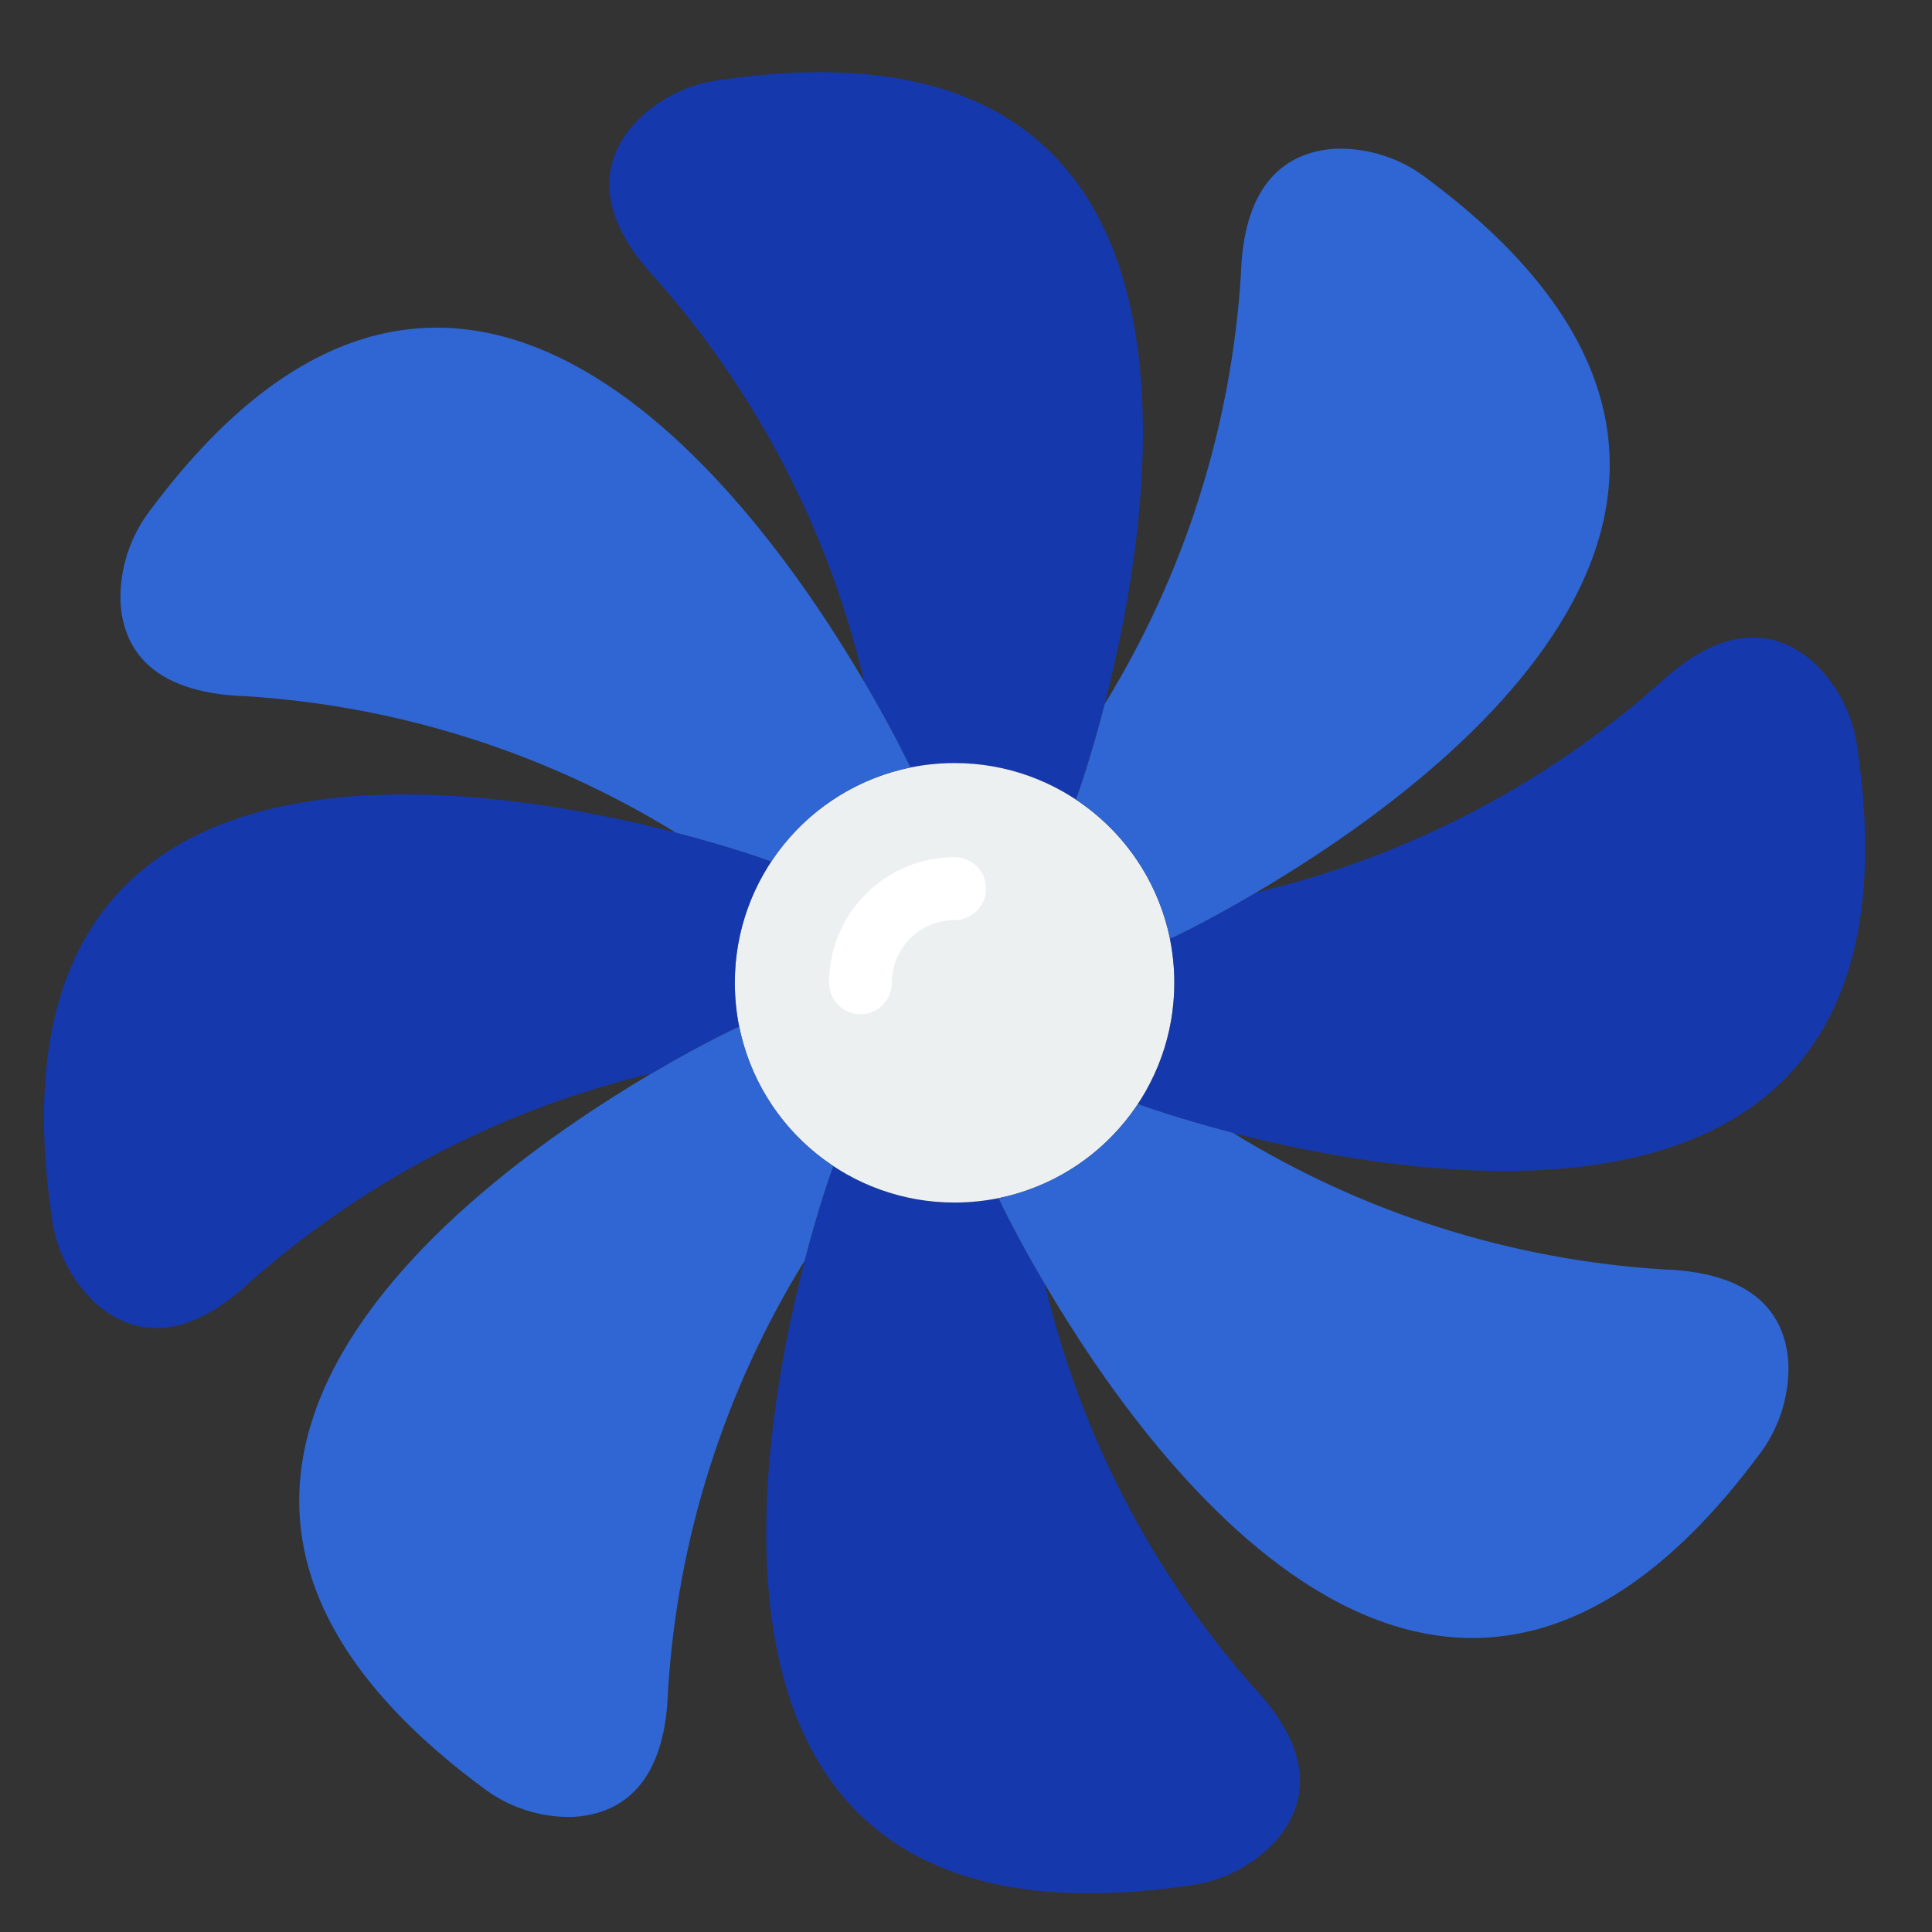
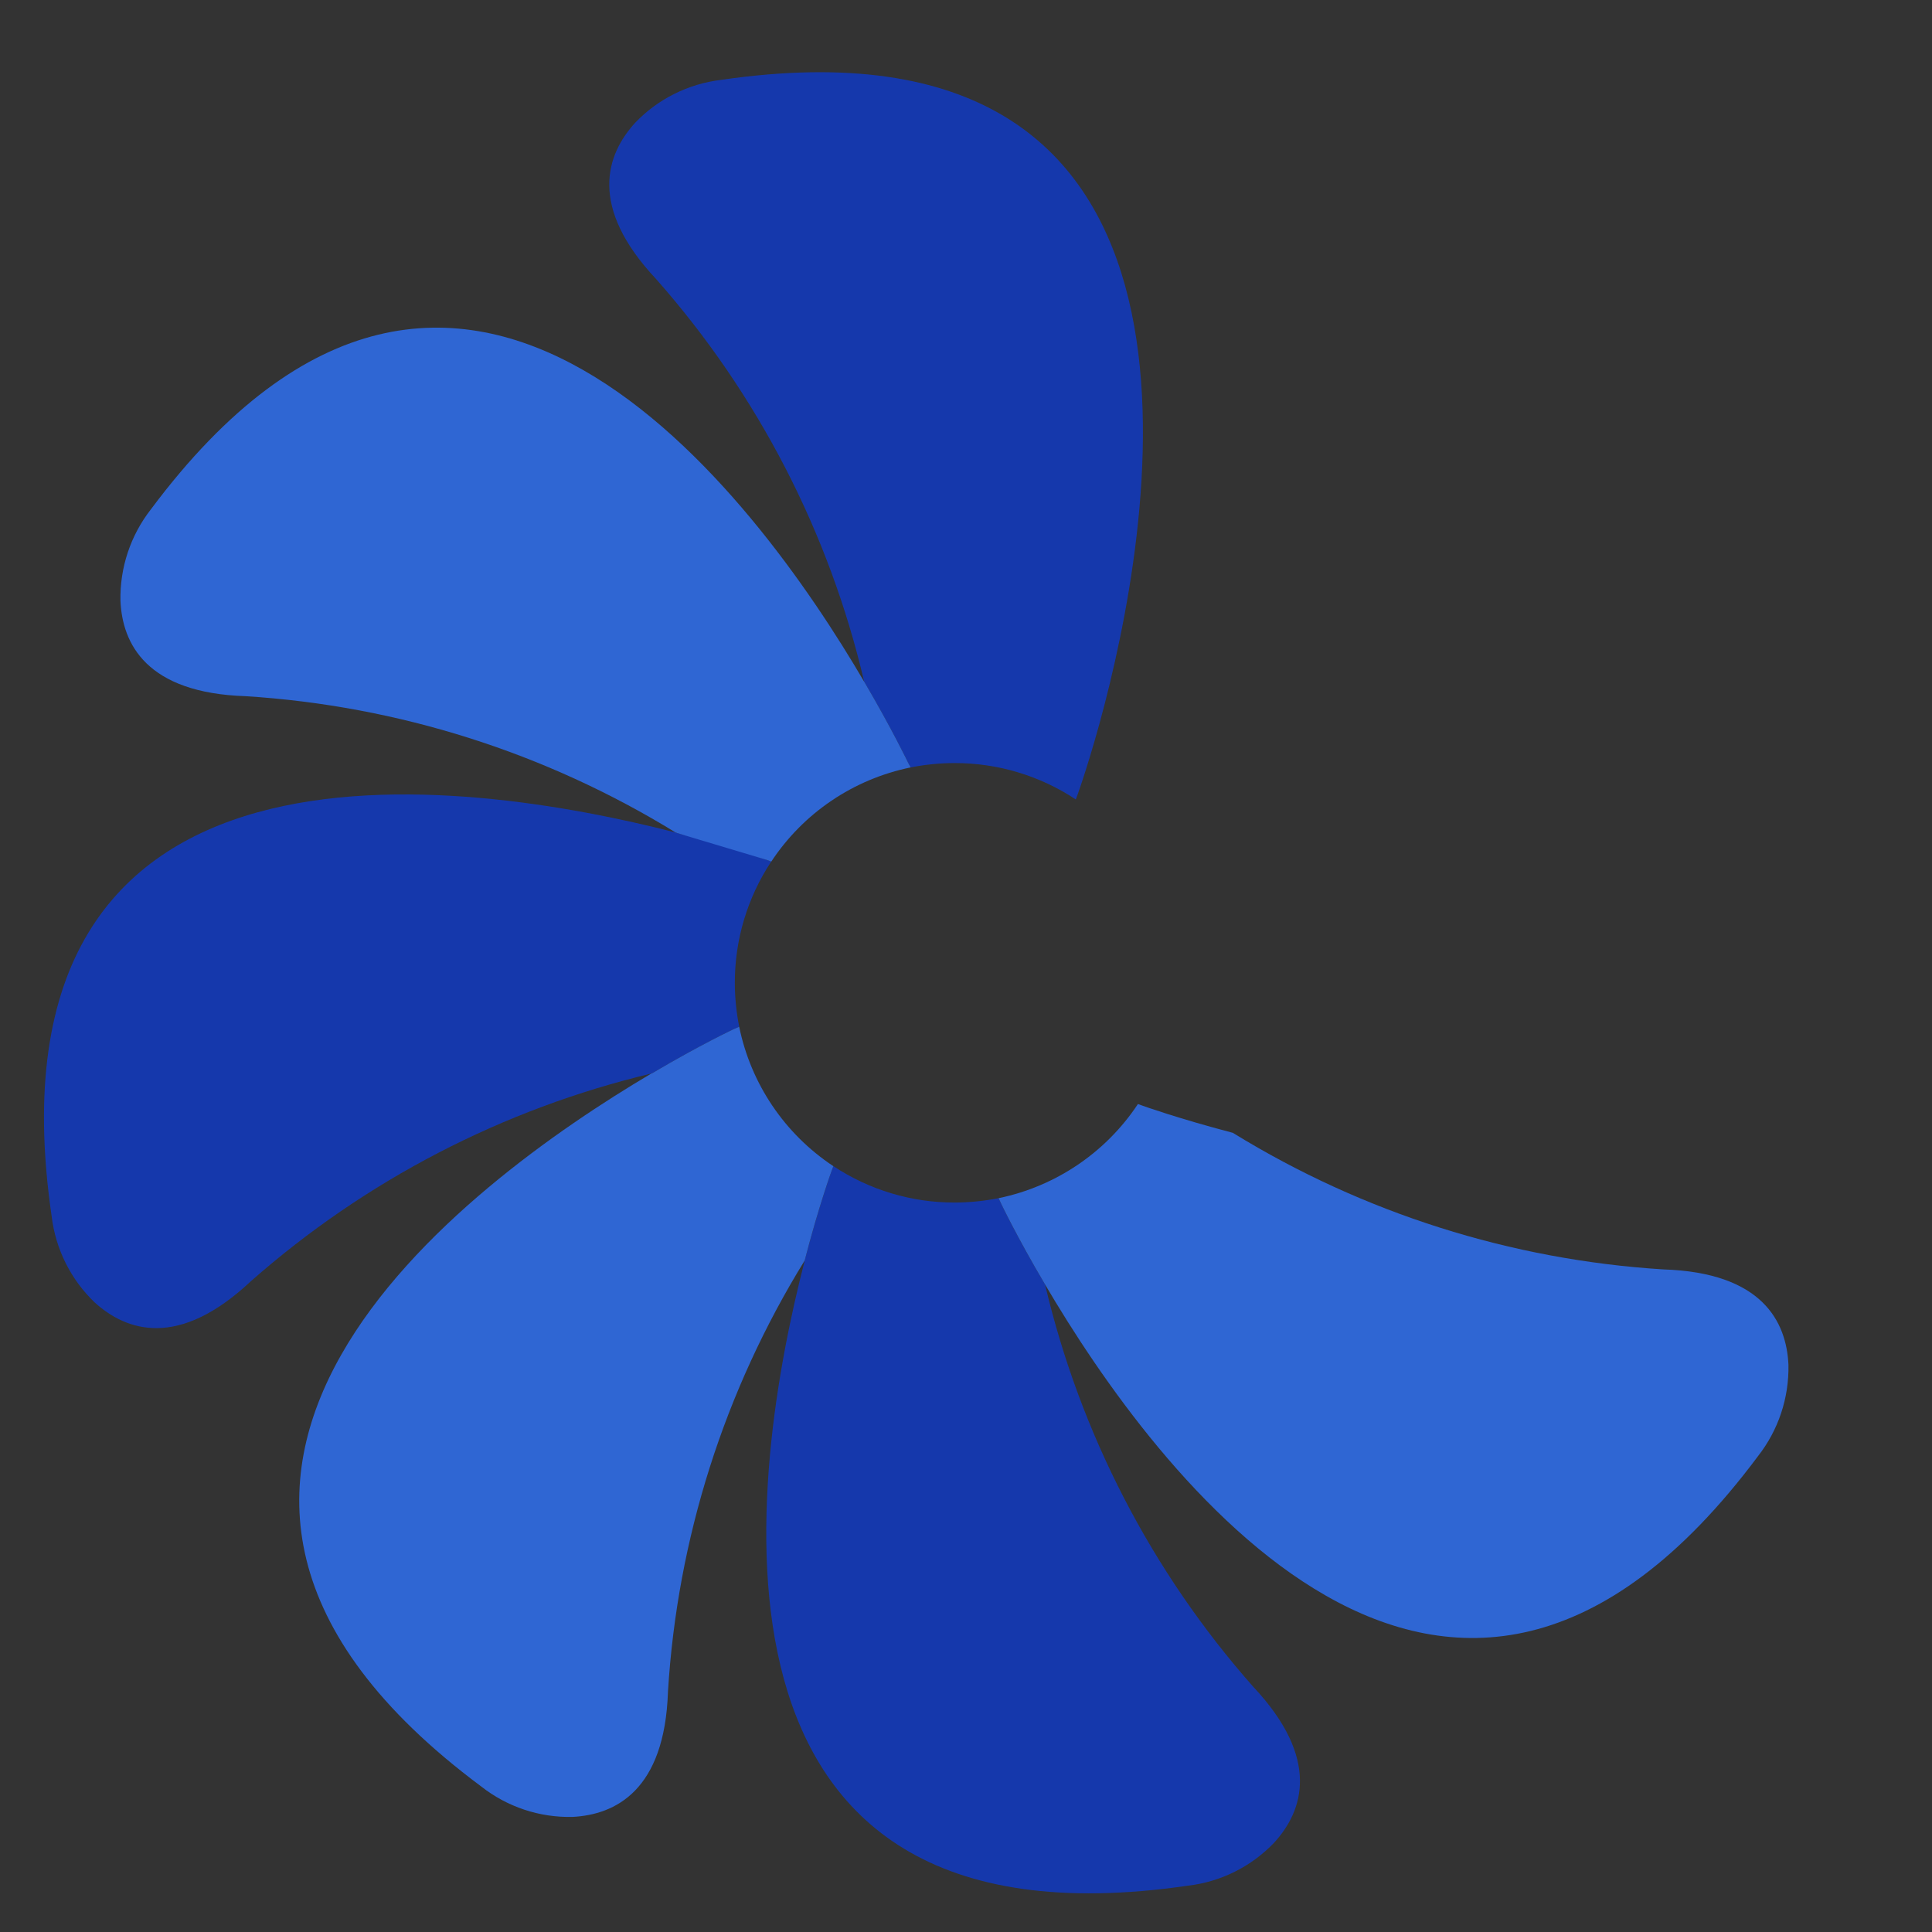
<svg xmlns="http://www.w3.org/2000/svg" width="23" height="23" viewBox="0 0 23 23" fill="none">
  <rect x="0" y="0" width="23" height="23" fill="#333333" stroke="none" />
  <path d="M13.151 8.381C12.982 9.035 12.829 9.458 12.829 9.458L12.807 9.517C12.379 9.234 11.877 9.083 11.364 9.084C11.188 9.084 11.013 9.102 10.841 9.136L10.811 9.08C10.811 9.08 10.624 8.688 10.291 8.12C10.29 8.12 10.29 8.119 10.289 8.119C10.288 8.118 10.288 8.117 10.288 8.116C9.871 6.337 9.02 4.69 7.81 3.321C7.003 2.461 7.216 1.841 7.56 1.463C7.831 1.179 8.193 0.998 8.584 0.951C14.683 0.062 13.79 5.9 13.151 8.381Z" fill="#023DFE" fill-opacity="0.6" />
  <path d="M15.169 21.936C14.897 22.221 14.535 22.402 14.145 22.448C8.034 23.342 8.942 17.474 9.581 15.004V15C9.75 14.354 9.899 13.942 9.899 13.942L9.922 13.883C10.349 14.166 10.851 14.317 11.364 14.316C11.54 14.316 11.715 14.298 11.887 14.264L11.914 14.32C11.914 14.32 12.1 14.716 12.441 15.291C12.859 17.067 13.71 18.712 14.918 20.079C15.726 20.939 15.513 21.559 15.169 21.936Z" fill="#023DFE" fill-opacity="0.6" />
-   <path d="M13.98 11.7C13.98 12.943 13.105 14.015 11.887 14.264C11.715 14.298 11.539 14.316 11.364 14.316C10.12 14.316 9.049 13.441 8.8 12.223C8.765 12.051 8.748 11.876 8.748 11.7C8.747 10.457 9.622 9.385 10.841 9.136C11.013 9.102 11.188 9.084 11.364 9.084C12.606 9.084 13.677 9.957 13.928 11.173V11.177C13.962 11.349 13.98 11.524 13.98 11.7Z" fill="#ECF0F1" />
-   <path d="M10.243 12.074C10.037 12.074 9.87 11.907 9.87 11.7C9.87 10.874 10.539 10.205 11.365 10.205C11.571 10.205 11.739 10.372 11.739 10.579C11.739 10.785 11.571 10.953 11.365 10.953C10.952 10.953 10.617 11.287 10.617 11.7C10.617 11.907 10.45 12.074 10.243 12.074Z" fill="white" />
-   <path d="M14.683 13.49C14.679 13.486 14.679 13.486 14.676 13.486C14.025 13.315 13.607 13.165 13.607 13.165L13.547 13.143C13.83 12.715 13.981 12.213 13.98 11.7C13.98 11.524 13.963 11.349 13.928 11.177V11.173L13.984 11.151C13.984 11.151 14.38 10.964 14.956 10.624C16.732 10.205 18.376 9.354 19.743 8.146C20.603 7.339 21.223 7.552 21.601 7.895C21.885 8.167 22.066 8.529 22.113 8.919C23.002 15.015 17.161 14.122 14.683 13.49Z" fill="#023DFE" fill-opacity="0.6" />
  <path d="M8.748 11.7C8.748 11.876 8.766 12.051 8.8 12.223L8.74 12.249C8.74 12.249 8.34 12.436 7.765 12.776C7.762 12.779 7.758 12.781 7.754 12.78C5.986 13.202 4.348 14.052 2.985 15.254C2.125 16.061 1.505 15.848 1.127 15.505C0.843 15.233 0.662 14.871 0.615 14.48C-0.274 8.385 5.56 9.274 8.041 9.91C8.045 9.914 8.045 9.914 8.049 9.914C8.699 10.082 9.122 10.235 9.122 10.235L9.181 10.257C8.898 10.685 8.747 11.187 8.748 11.7Z" fill="#023DFE" fill-opacity="0.6" />
  <path d="M21.291 16.248C21.299 16.642 21.171 17.026 20.928 17.336C17.236 22.288 13.734 17.493 12.441 15.291C12.101 14.716 11.914 14.32 11.914 14.32L11.888 14.264C12.567 14.124 13.164 13.721 13.547 13.143L13.607 13.165C13.607 13.165 14.025 13.315 14.676 13.486C14.68 13.486 14.68 13.486 14.683 13.49C16.23 14.441 17.987 14.998 19.8 15.112C20.981 15.149 21.268 15.736 21.291 16.248Z" fill="#2F66D3" />
-   <path d="M10.841 9.136C10.161 9.275 9.564 9.678 9.182 10.257L9.122 10.235C9.122 10.235 8.699 10.082 8.049 9.913C8.045 9.913 8.045 9.913 8.042 9.91C6.494 8.959 4.738 8.402 2.925 8.288C1.744 8.25 1.456 7.664 1.434 7.152C1.426 6.758 1.554 6.374 1.796 6.064C5.493 1.108 9.002 5.918 10.288 8.116C10.288 8.118 10.29 8.12 10.291 8.12C10.624 8.688 10.811 9.08 10.811 9.08L10.841 9.136Z" fill="#2F66D3" />
+   <path d="M10.841 9.136C10.161 9.275 9.564 9.678 9.182 10.257L9.122 10.235C8.045 9.913 8.045 9.913 8.042 9.91C6.494 8.959 4.738 8.402 2.925 8.288C1.744 8.25 1.456 7.664 1.434 7.152C1.426 6.758 1.554 6.374 1.796 6.064C5.493 1.108 9.002 5.918 10.288 8.116C10.288 8.118 10.29 8.12 10.291 8.12C10.624 8.688 10.811 9.08 10.811 9.08L10.841 9.136Z" fill="#2F66D3" />
  <path d="M9.921 13.883L9.899 13.942C9.899 13.942 9.749 14.353 9.581 15V15.004C8.623 16.555 8.063 18.319 7.952 20.139C7.914 21.316 7.324 21.604 6.816 21.63C6.422 21.639 6.038 21.511 5.728 21.267C0.784 17.586 5.549 14.084 7.754 12.78C7.758 12.78 7.762 12.779 7.765 12.776C8.34 12.436 8.74 12.249 8.74 12.249L8.8 12.223C8.939 12.903 9.342 13.5 9.921 13.883Z" fill="#2F66D3" />
-   <path d="M14.956 10.624C14.381 10.964 13.984 11.151 13.984 11.151L13.928 11.173C13.788 10.495 13.385 9.899 12.807 9.517L12.83 9.458C12.83 9.458 12.983 9.035 13.151 8.381C14.103 6.833 14.66 5.075 14.773 3.261C14.81 2.084 15.401 1.796 15.909 1.77C16.303 1.761 16.687 1.889 16.997 2.132C21.952 5.825 17.157 9.331 14.956 10.624Z" fill="#2F66D3" />
</svg>